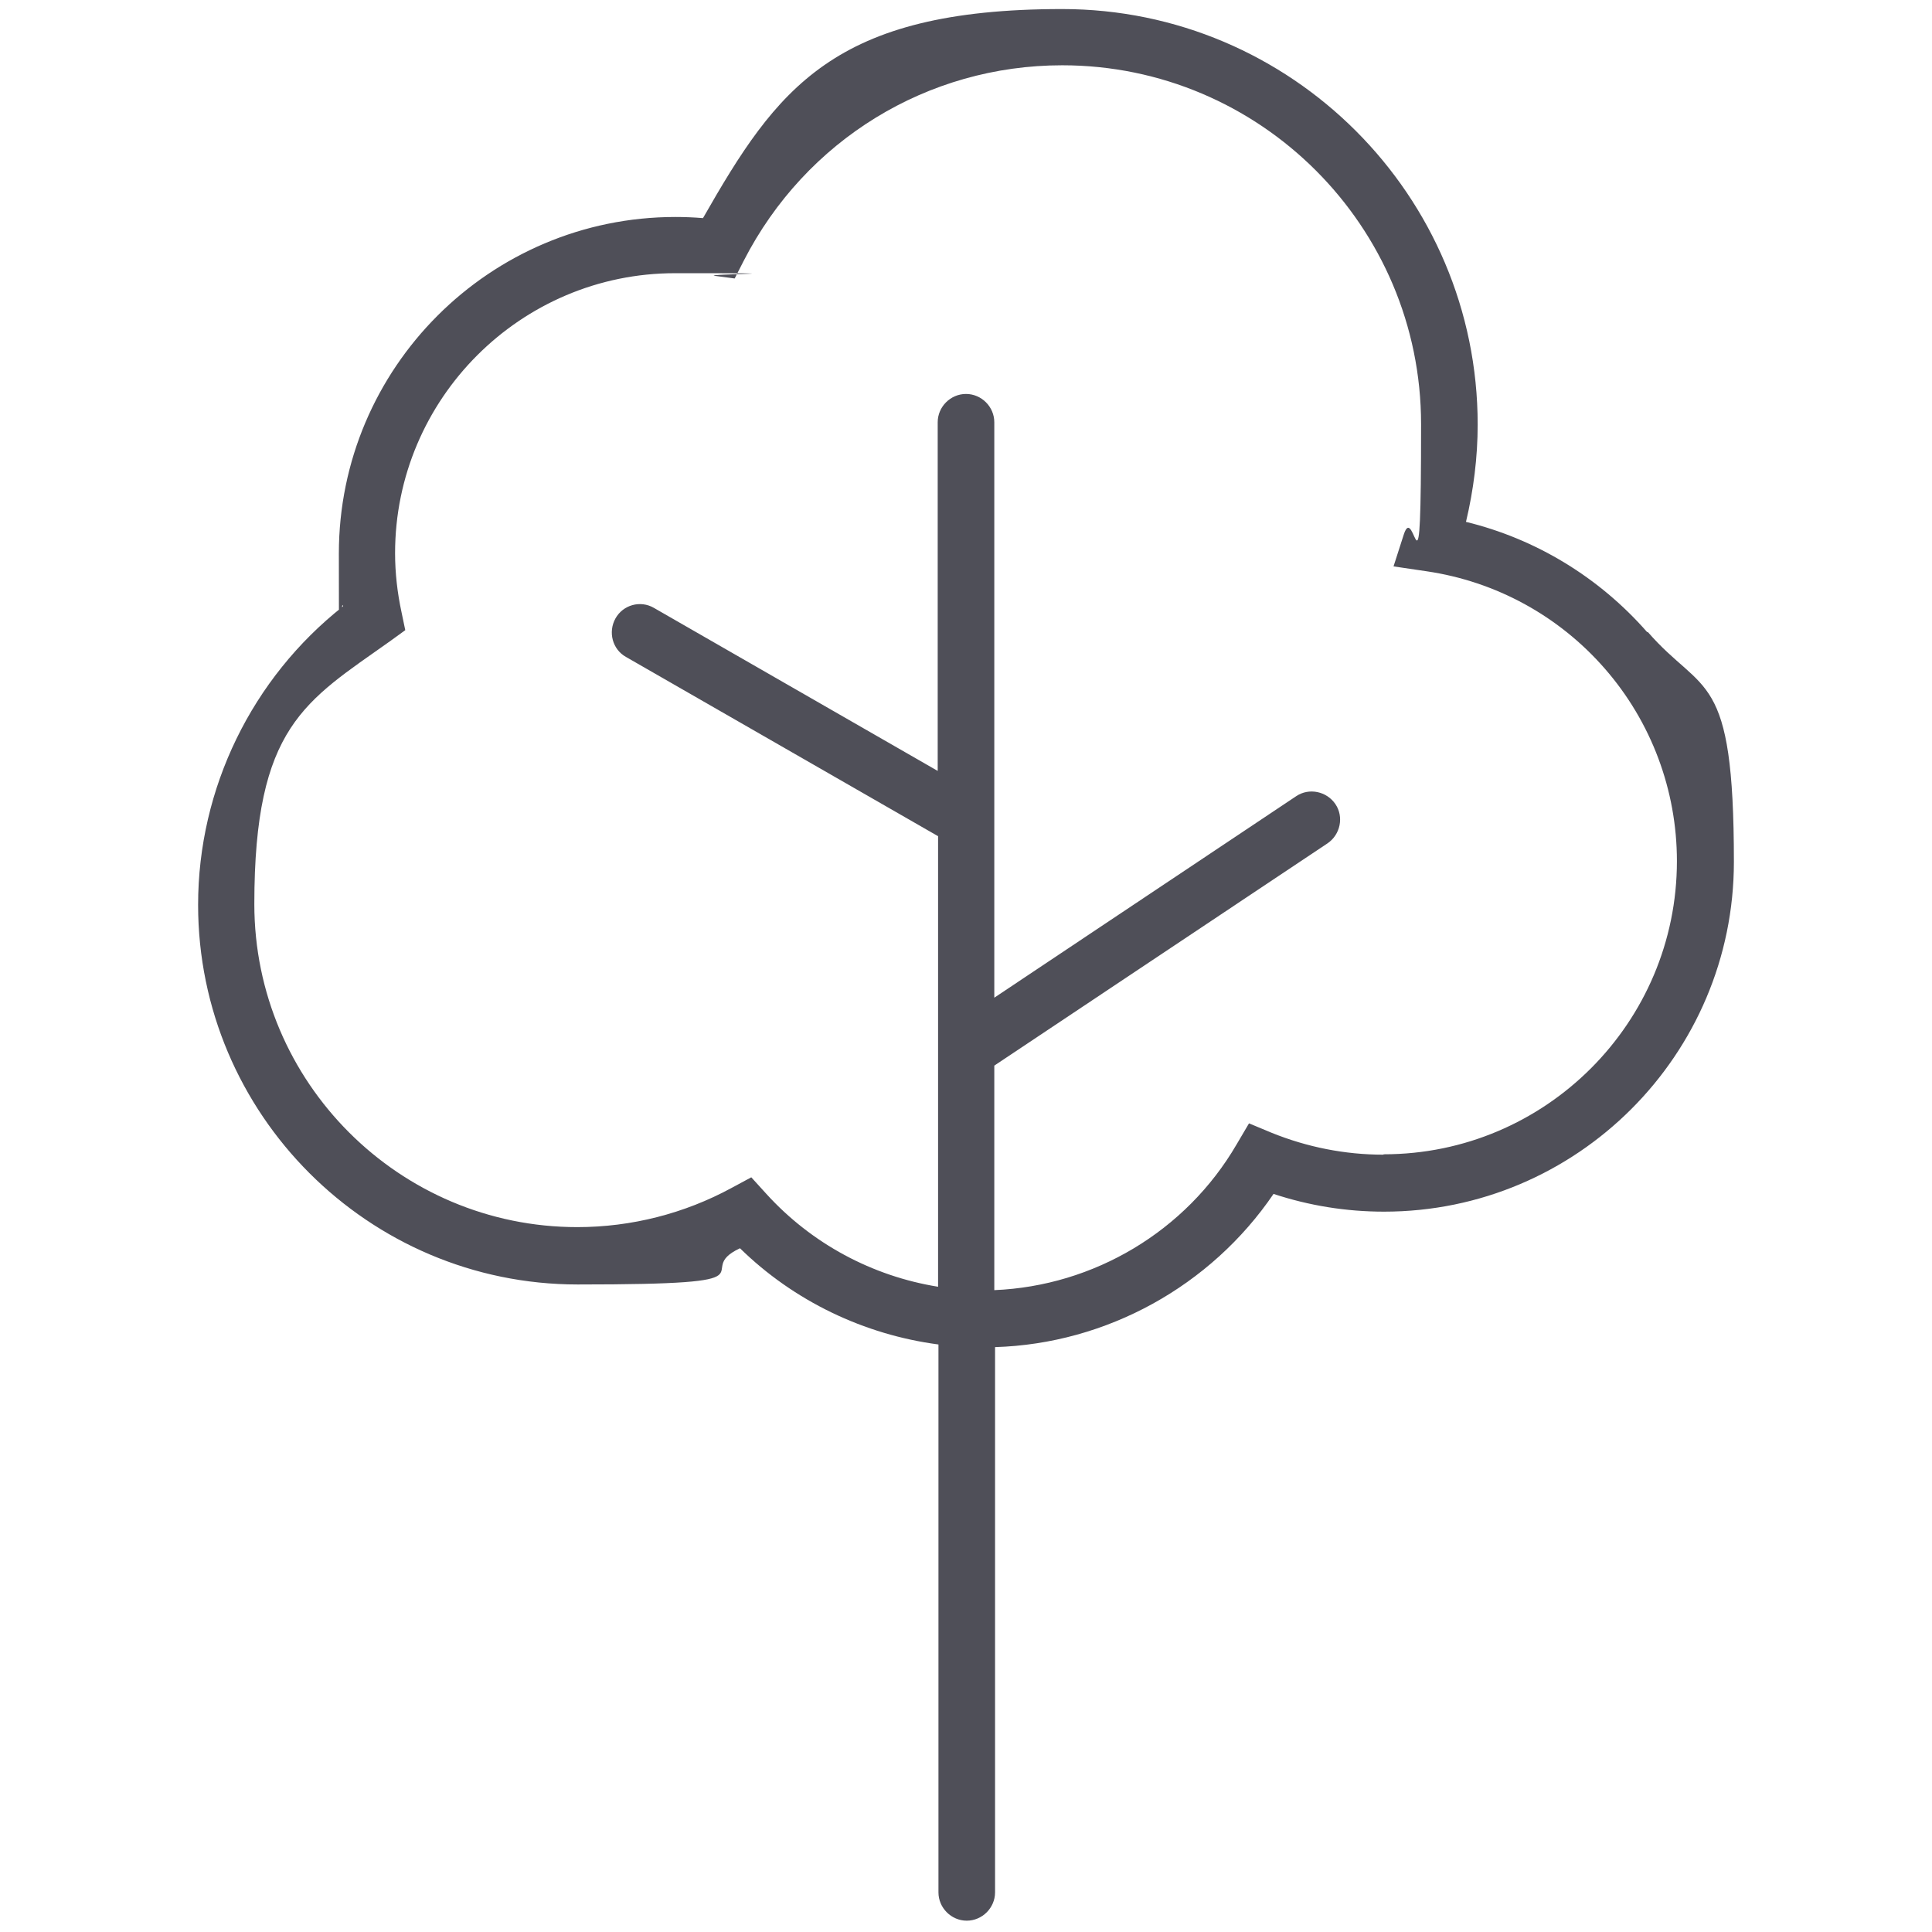
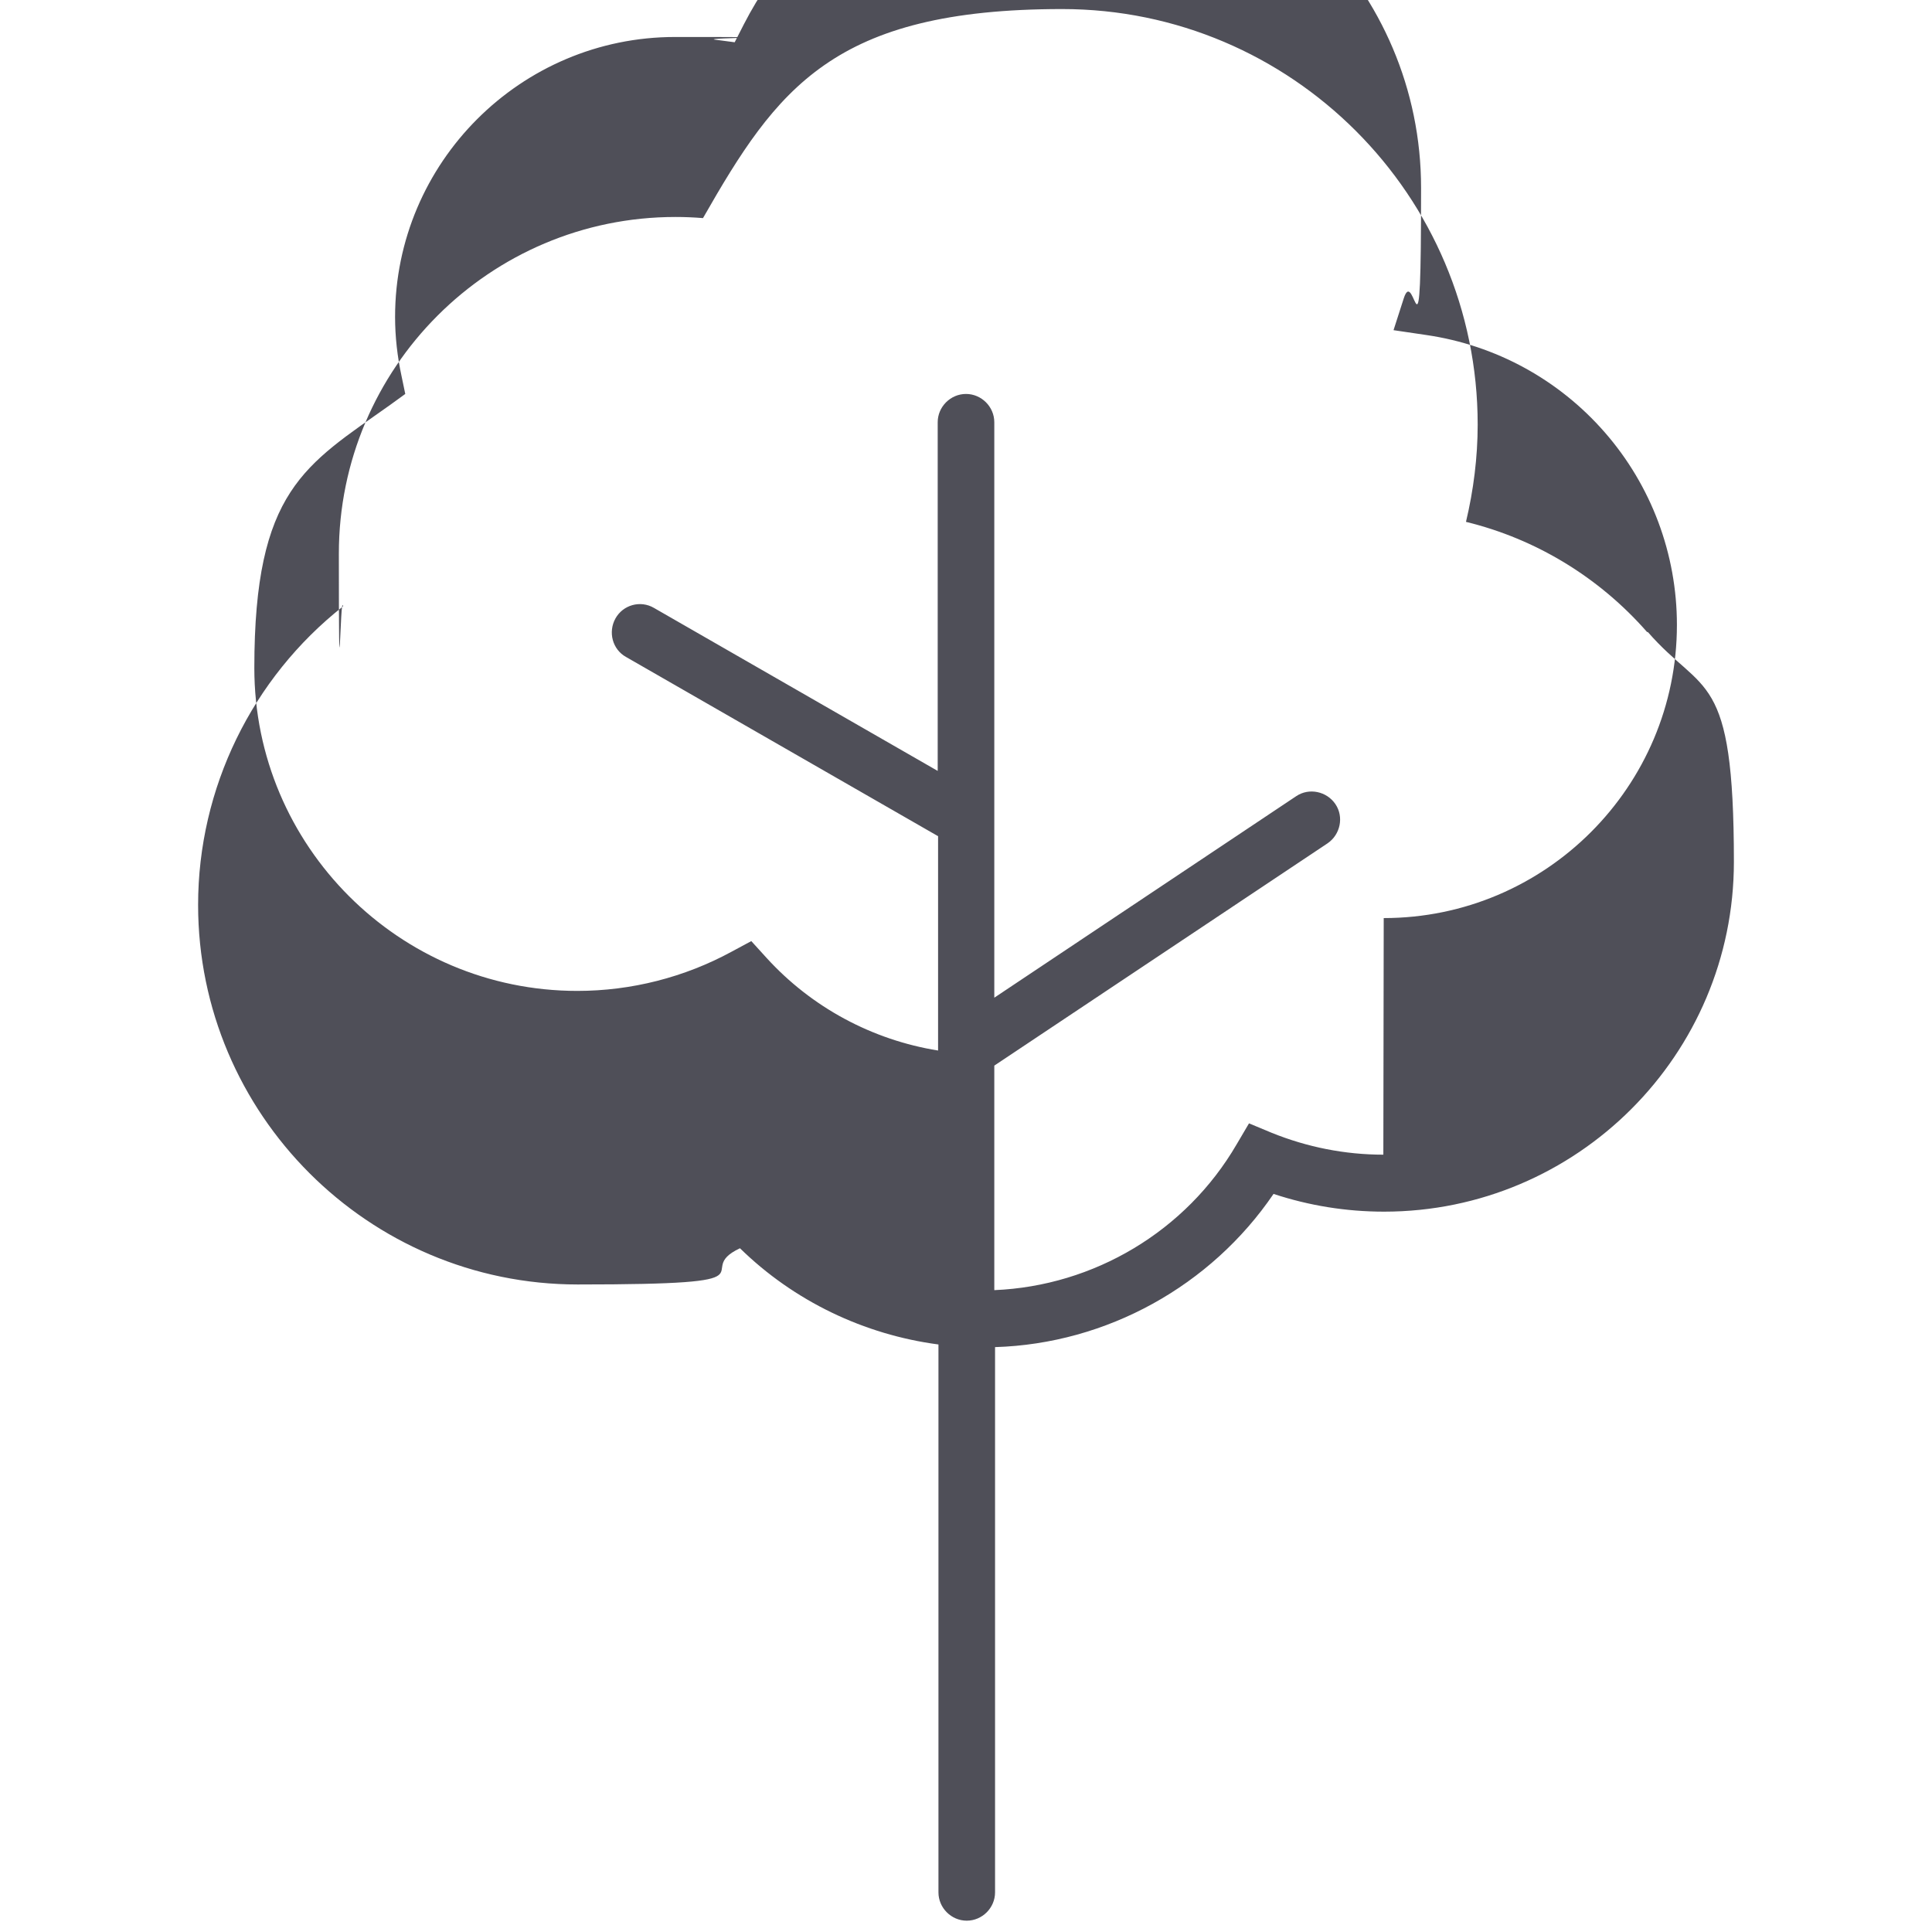
<svg xmlns="http://www.w3.org/2000/svg" id="Ebene_1" version="1.1" viewBox="0 0 512 512">
  <defs>
    <style>
      .st0 {
        fill: #4f4f58;
      }
    </style>
  </defs>
-   <path class="st0" d="M436.5,167.5c-12.7-14.5-29.5-24.7-48-29.2,2-8.4,3.1-17.1,3.1-25.8,0-60.7-49.4-110.1-110.1-110.1s-75.6,21.1-95.2,55.4c-2.4-.2-4.9-.3-7.3-.3-49.2,0-89.2,40-89.2,89.2s.4,9.4,1.1,14c-24.1,19-38.4,48.2-38.4,79.1,0,55.4,45.1,100.6,100.6,100.6s29.6-3.3,43-9.6c14.3,14,32.9,22.9,52.6,25.5v145.2c0,4.1,3.4,7.5,7.5,7.5s7.5-3.4,7.5-7.5v-144.5c29.6-.9,57.2-16.2,73.8-40.6,9.4,3.1,19.2,4.7,29.3,4.7,51.1,0,92.7-41.6,92.7-92.7s-8.1-44-22.8-60.9ZM366.6,306c-10.2,0-20.2-2-29.6-5.8l-6-2.5-3.3,5.6c-13.4,23-37.8,37.5-64.2,38.6v-59.5l88.3-58.9c3.4-2.3,4.4-7,2.1-10.4-2.3-3.4-7-4.4-10.4-2.1l-80,53.4V111.9c0-4.1-3.4-7.5-7.5-7.5s-7.5,3.4-7.5,7.5v92.4l-75.2-43.2c-3.6-2.1-8.2-.8-10.2,2.8s-.8,8.2,2.8,10.2l82.7,47.5v56.8s0,0,0,0v62.6c-17.4-2.8-33.5-11.4-45.5-24.6l-4-4.4-5.2,2.8c-12.5,6.8-26.6,10.4-40.9,10.4-47.2,0-85.6-38.4-85.6-85.6s13.5-53.7,36-69.7l4-2.9-1-4.8c-1.1-5.1-1.7-10.4-1.7-15.6,0-40.9,33.3-74.2,74.2-74.2s7,.2,10.5.7l5.3.7,2.4-4.7c16.4-32,48.7-51.8,84.4-51.8,52.4,0,95.1,42.6,95.1,95.1s-1.6,19.9-4.6,29.3l-2.7,8.4,8.8,1.3c18.3,2.7,35,11.8,47.2,25.8,12.3,14.1,19.1,32.2,19.1,51,0,42.8-34.8,77.7-77.7,77.7Z" />
+   <path class="st0" d="M436.5,167.5c-12.7-14.5-29.5-24.7-48-29.2,2-8.4,3.1-17.1,3.1-25.8,0-60.7-49.4-110.1-110.1-110.1s-75.6,21.1-95.2,55.4c-2.4-.2-4.9-.3-7.3-.3-49.2,0-89.2,40-89.2,89.2s.4,9.4,1.1,14c-24.1,19-38.4,48.2-38.4,79.1,0,55.4,45.1,100.6,100.6,100.6s29.6-3.3,43-9.6c14.3,14,32.9,22.9,52.6,25.5v145.2c0,4.1,3.4,7.5,7.5,7.5s7.5-3.4,7.5-7.5v-144.5c29.6-.9,57.2-16.2,73.8-40.6,9.4,3.1,19.2,4.7,29.3,4.7,51.1,0,92.7-41.6,92.7-92.7s-8.1-44-22.8-60.9ZM366.6,306c-10.2,0-20.2-2-29.6-5.8l-6-2.5-3.3,5.6c-13.4,23-37.8,37.5-64.2,38.6v-59.5l88.3-58.9c3.4-2.3,4.4-7,2.1-10.4-2.3-3.4-7-4.4-10.4-2.1l-80,53.4V111.9c0-4.1-3.4-7.5-7.5-7.5s-7.5,3.4-7.5,7.5v92.4l-75.2-43.2c-3.6-2.1-8.2-.8-10.2,2.8s-.8,8.2,2.8,10.2l82.7,47.5v56.8s0,0,0,0c-17.4-2.8-33.5-11.4-45.5-24.6l-4-4.4-5.2,2.8c-12.5,6.8-26.6,10.4-40.9,10.4-47.2,0-85.6-38.4-85.6-85.6s13.5-53.7,36-69.7l4-2.9-1-4.8c-1.1-5.1-1.7-10.4-1.7-15.6,0-40.9,33.3-74.2,74.2-74.2s7,.2,10.5.7l5.3.7,2.4-4.7c16.4-32,48.7-51.8,84.4-51.8,52.4,0,95.1,42.6,95.1,95.1s-1.6,19.9-4.6,29.3l-2.7,8.4,8.8,1.3c18.3,2.7,35,11.8,47.2,25.8,12.3,14.1,19.1,32.2,19.1,51,0,42.8-34.8,77.7-77.7,77.7Z" />
</svg>